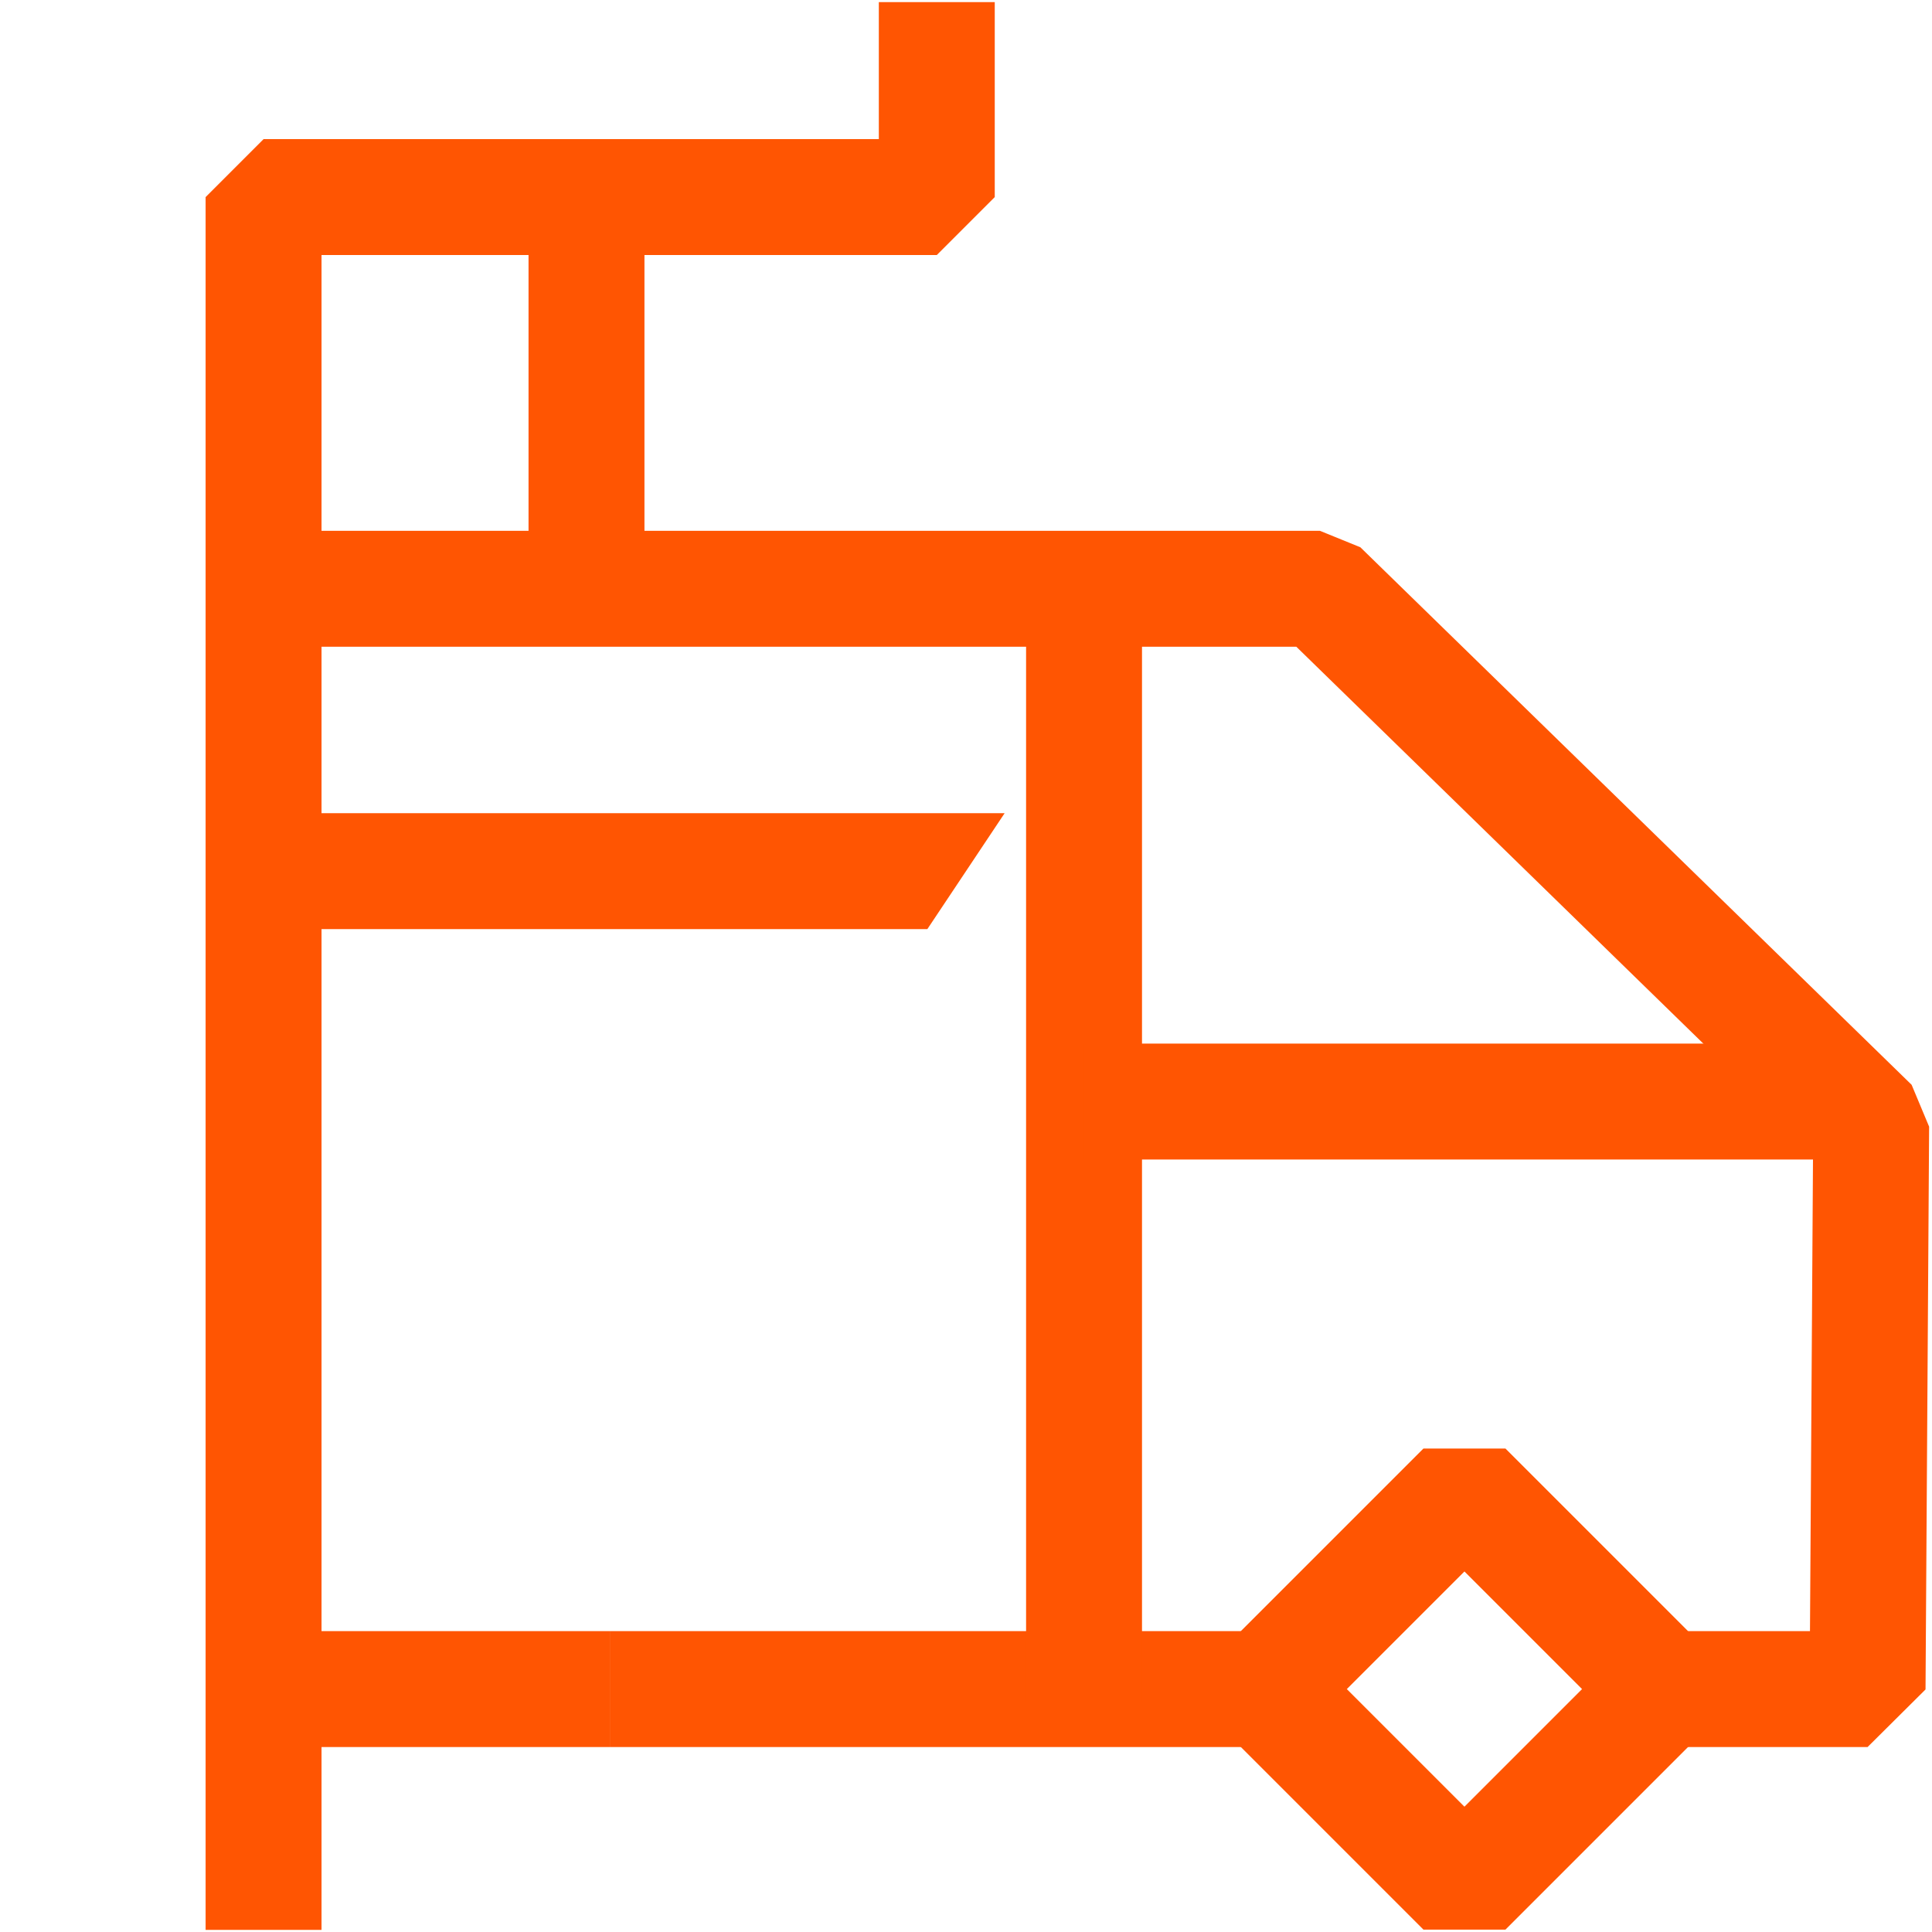
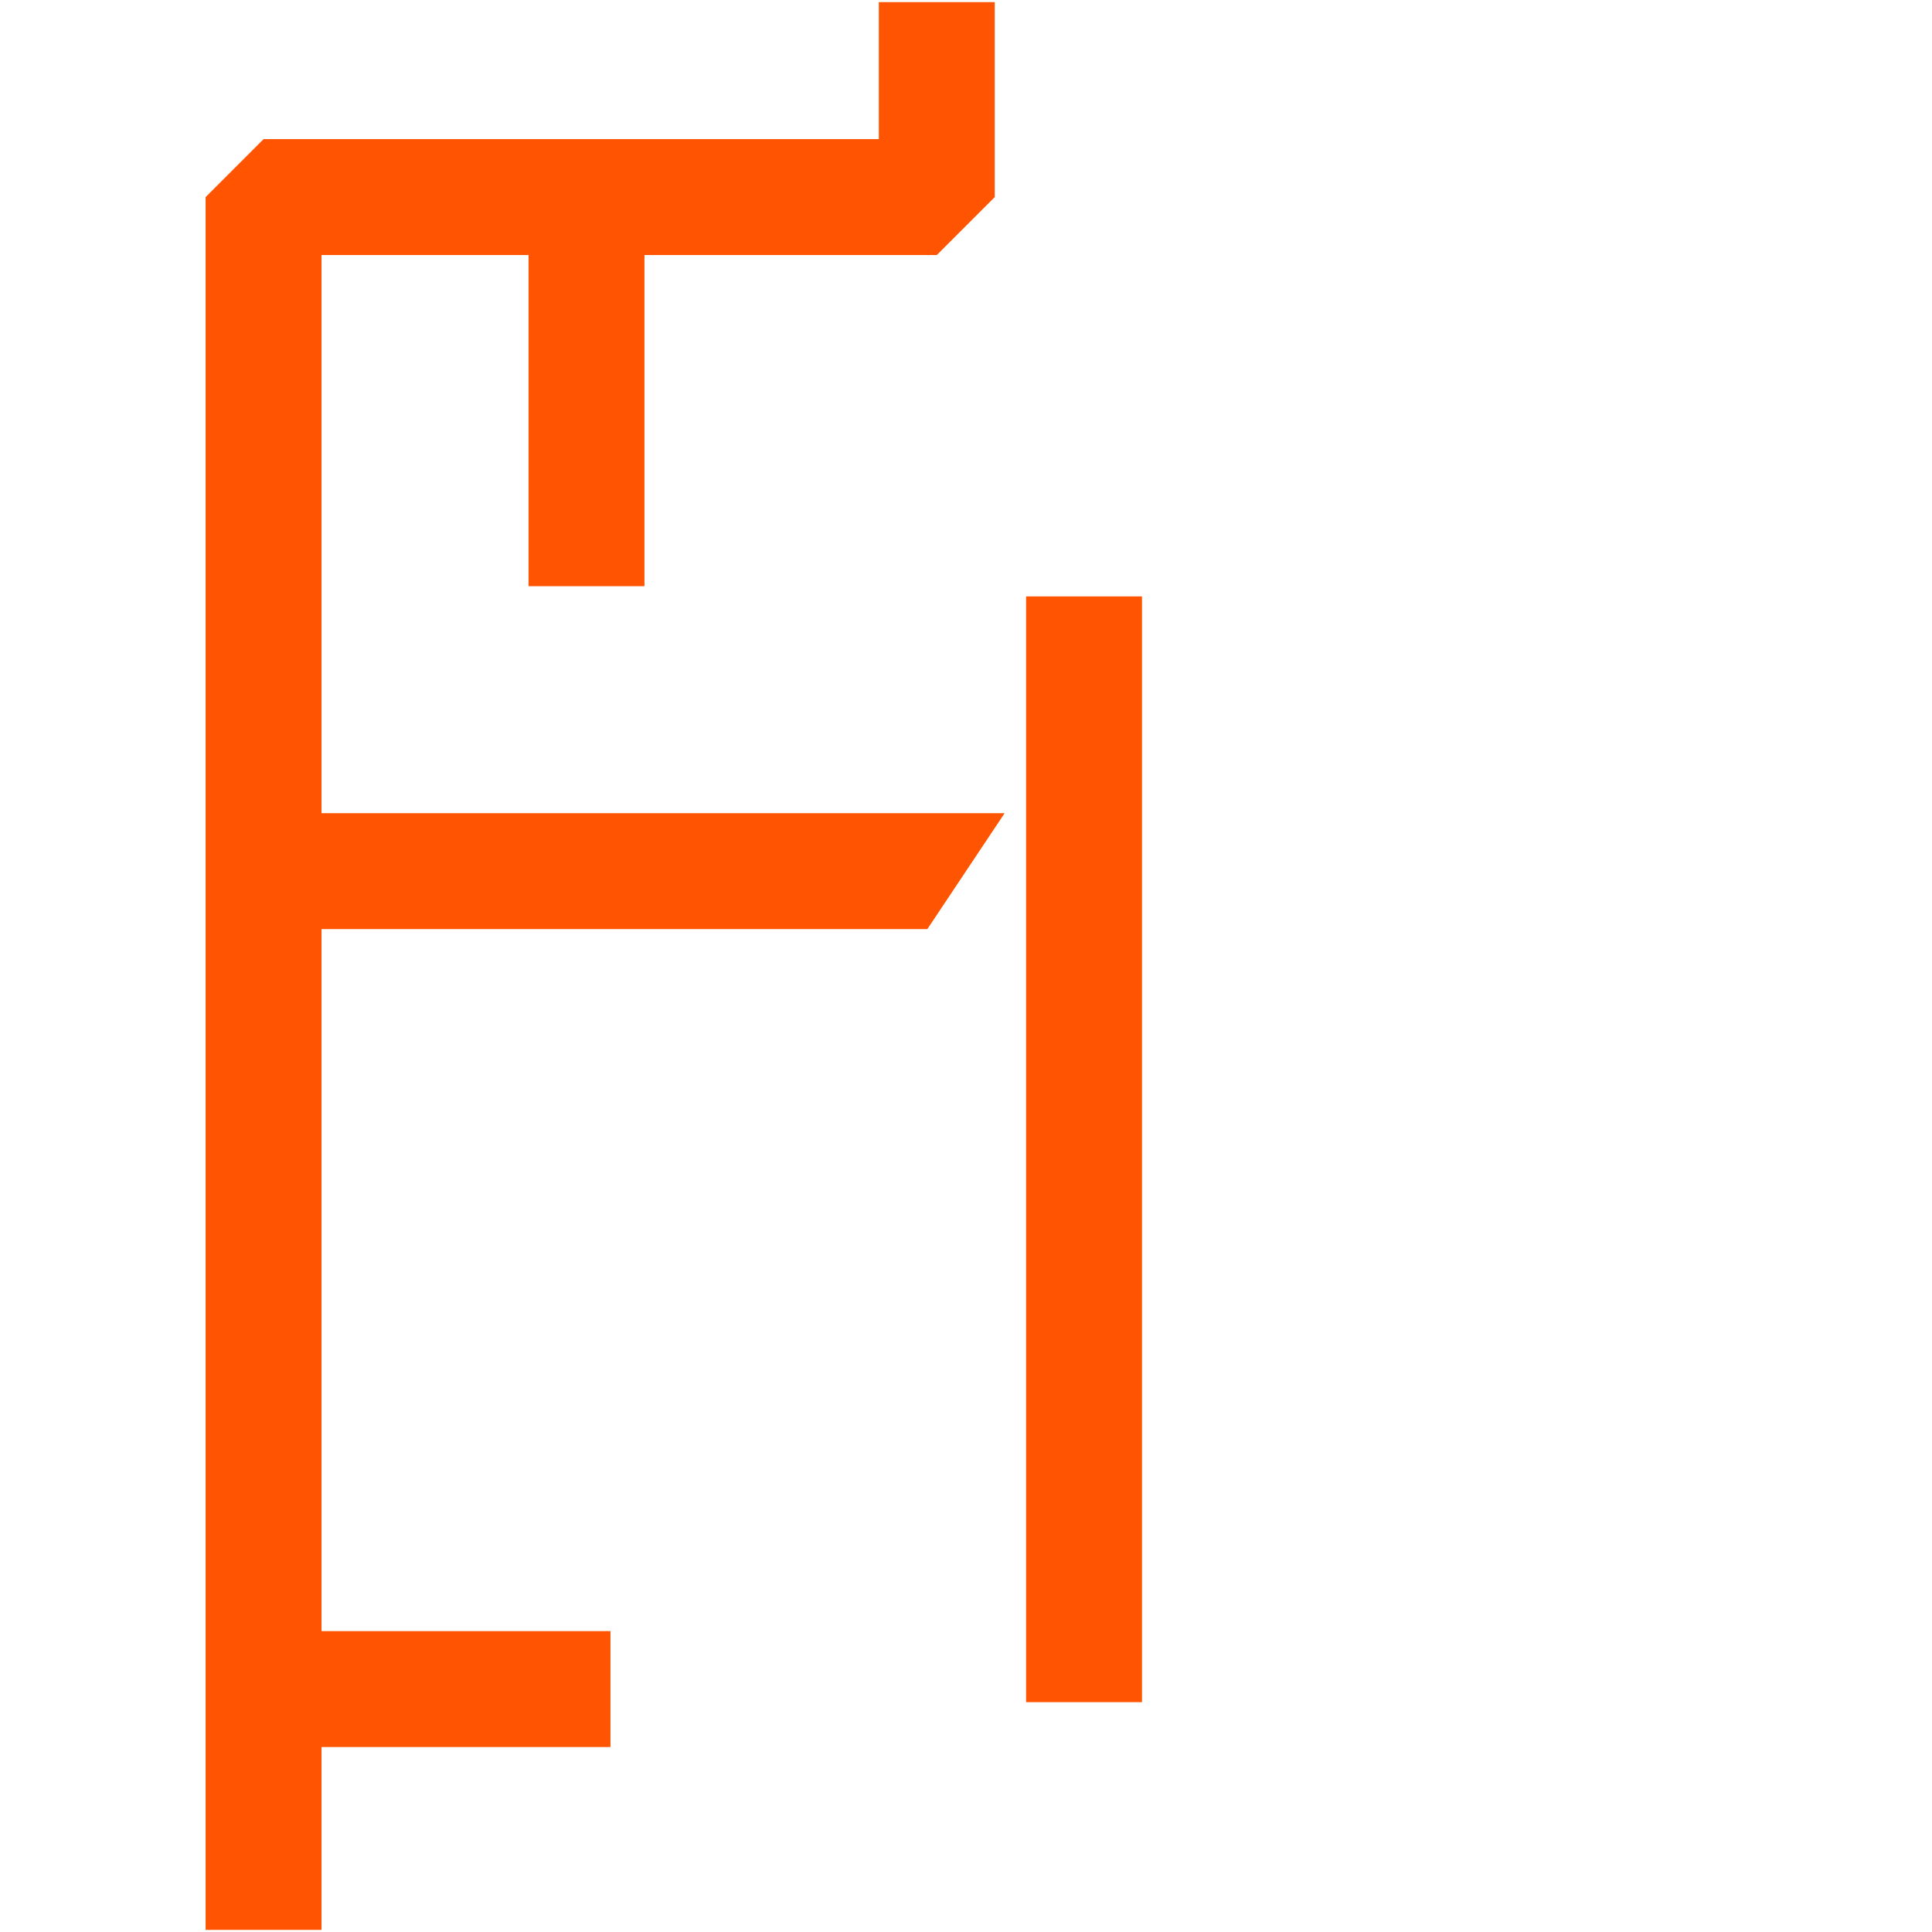
<svg xmlns="http://www.w3.org/2000/svg" id="ORANGE" version="1.1" viewBox="0 0 1000 1000">
  <defs>
    <style>
      .st0 {
        fill: #ff5502;
      }

      .st1 {
        fill: none;
        stroke: #ff5502;
        stroke-linejoin: bevel;
        stroke-width: 60px;
      }
    </style>
  </defs>
  <polyline class="st1" points="136.42 998.91 136.42 102.01 484.88 102.01 484.88 1.09" />
-   <rect class="st1" x="684.95" y="801.22" width="146.09" height="146.09" transform="translate(-396.19 792.05) rotate(-45)" />
-   <line class="st1" x1="315.98" y1="874.27" x2="669.81" y2="874.27" />
  <line class="st1" x1="152.8" y1="874.27" x2="315.98" y2="874.27" />
  <line class="st1" x1="561.1" y1="881.04" x2="561.1" y2="308.69" />
  <line class="st1" x1="303.57" y1="303.42" x2="303.57" y2="103.52" />
-   <line class="st1" x1="561.1" y1="570.15" x2="955.36" y2="570.15" />
  <polygon class="st0" points="152.8 480.9 152.8 420.9 520 420.9 480 480.9 152.8 480.9" />
-   <polyline class="st1" points="152.8 304.74 683.17 304.74 968.51 582.97 966.65 874.27 842.04 874.27" />
</svg>